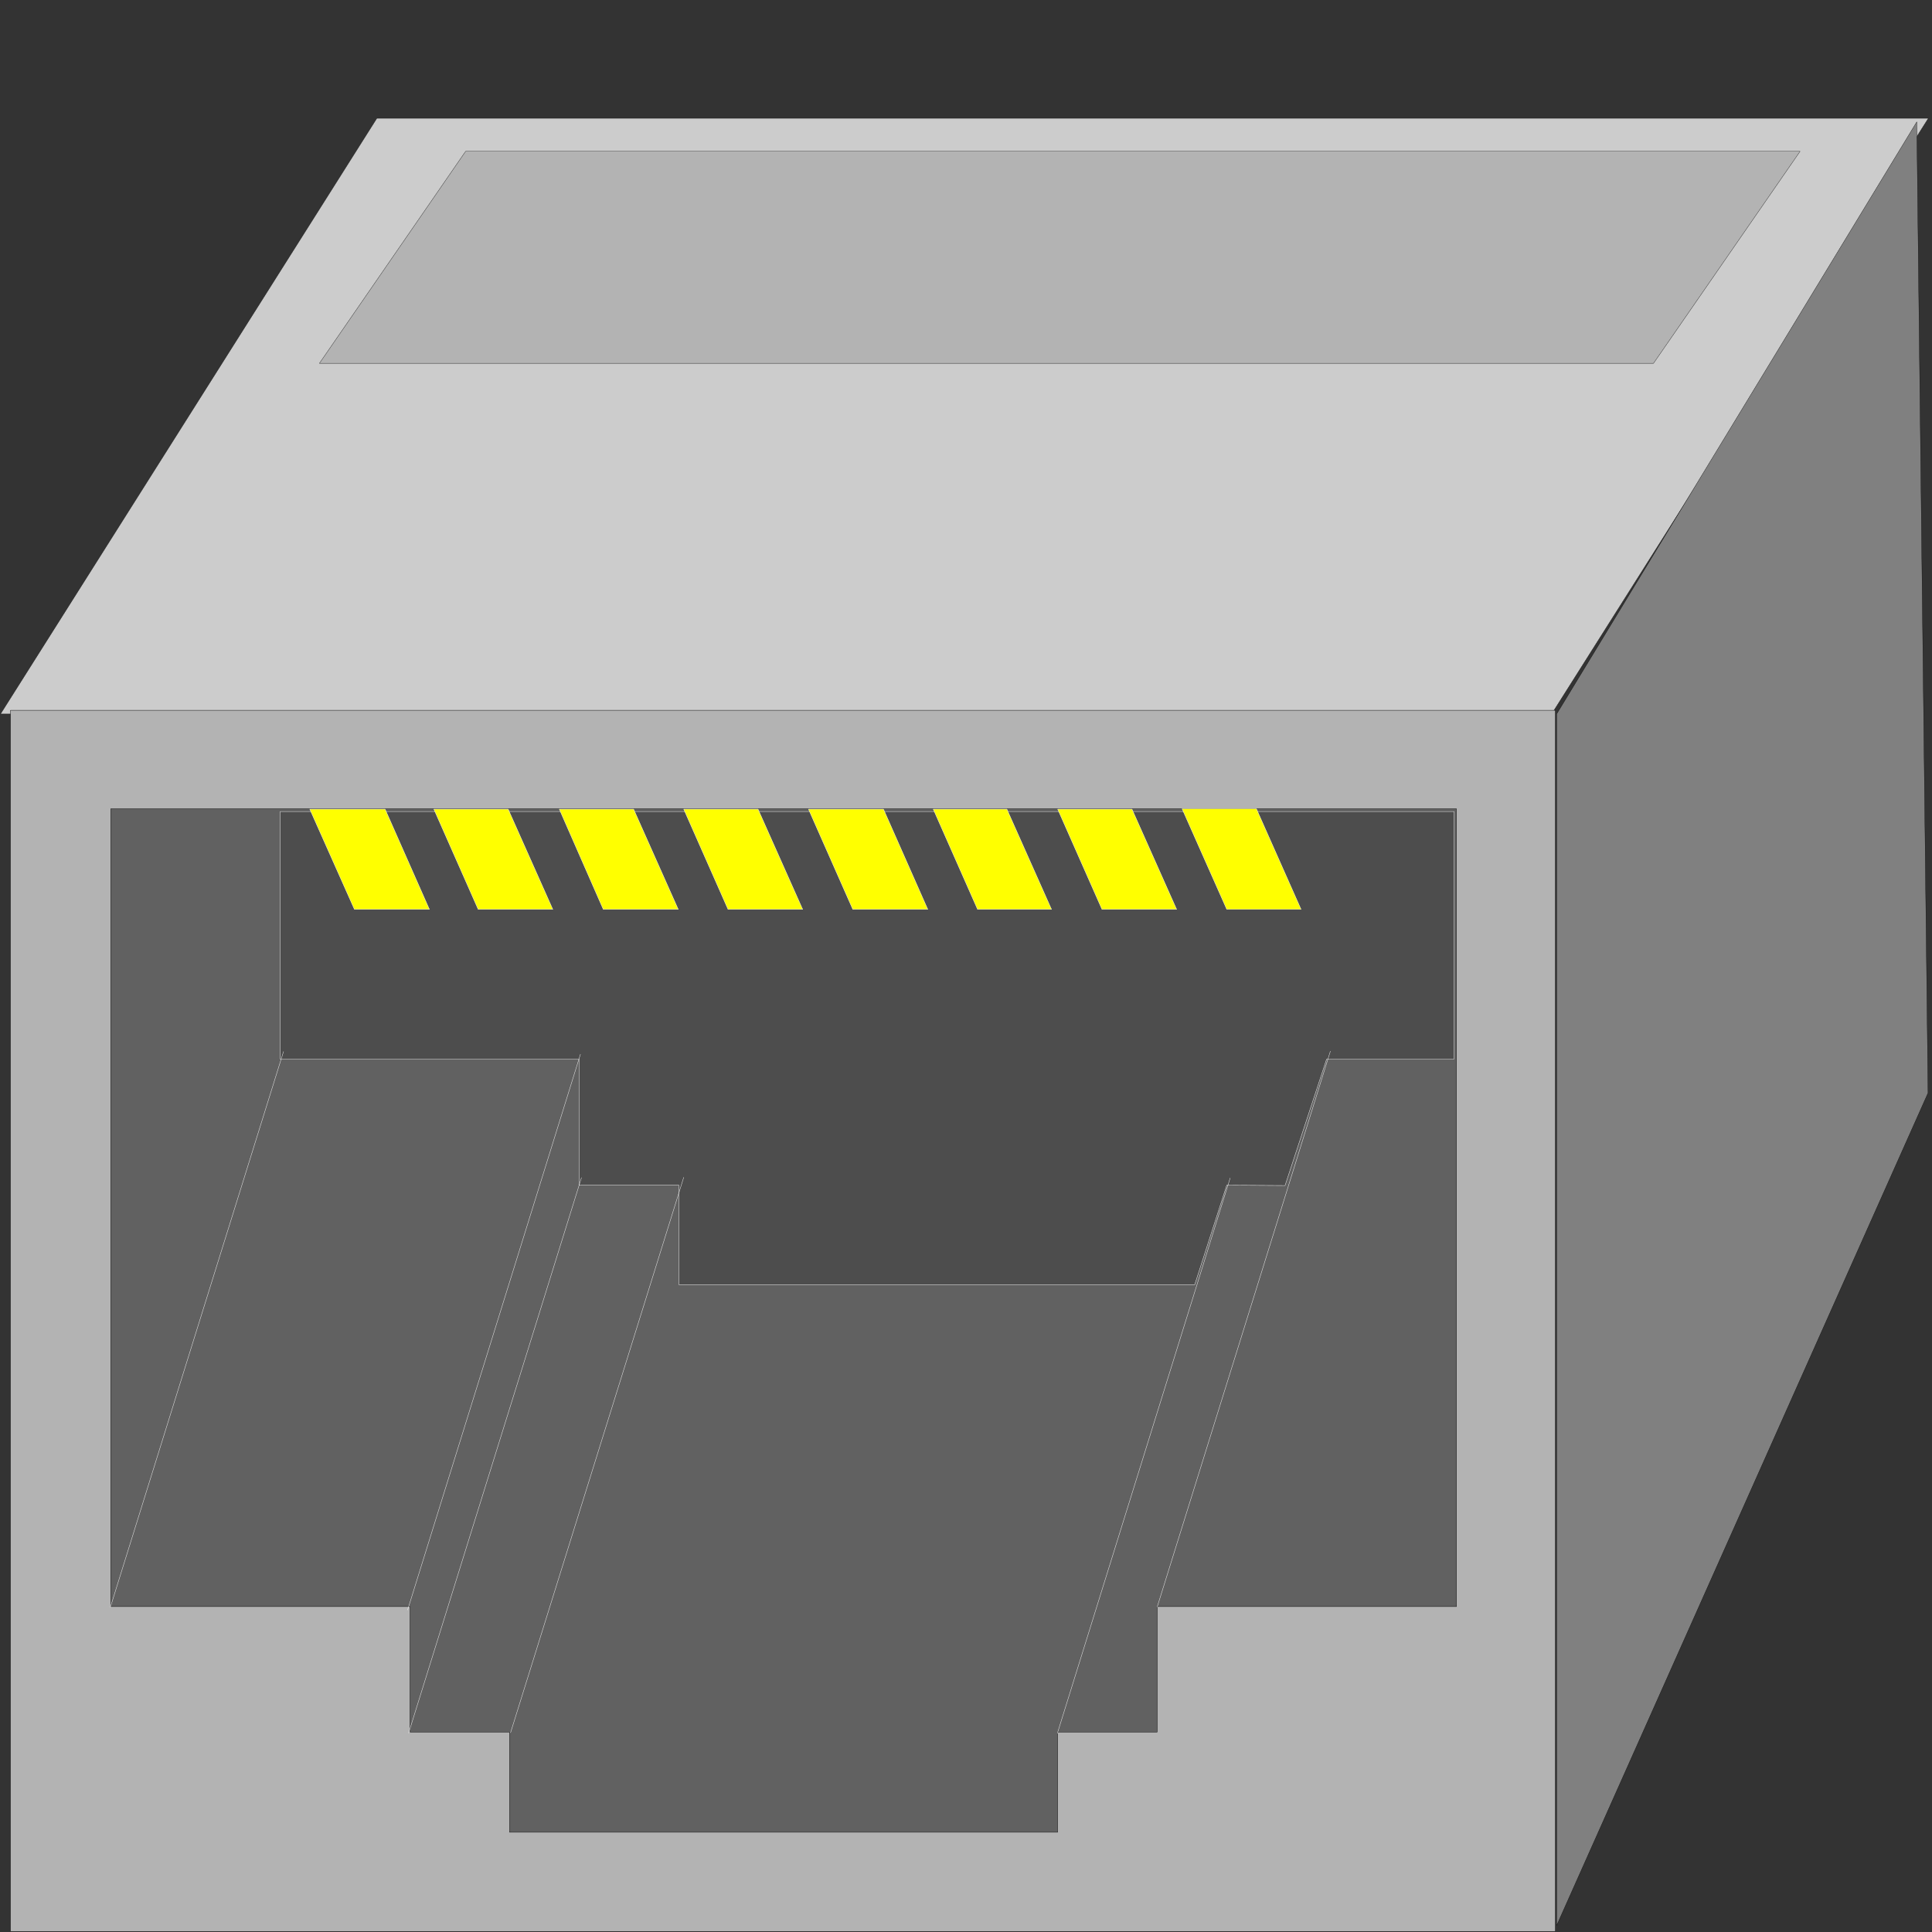
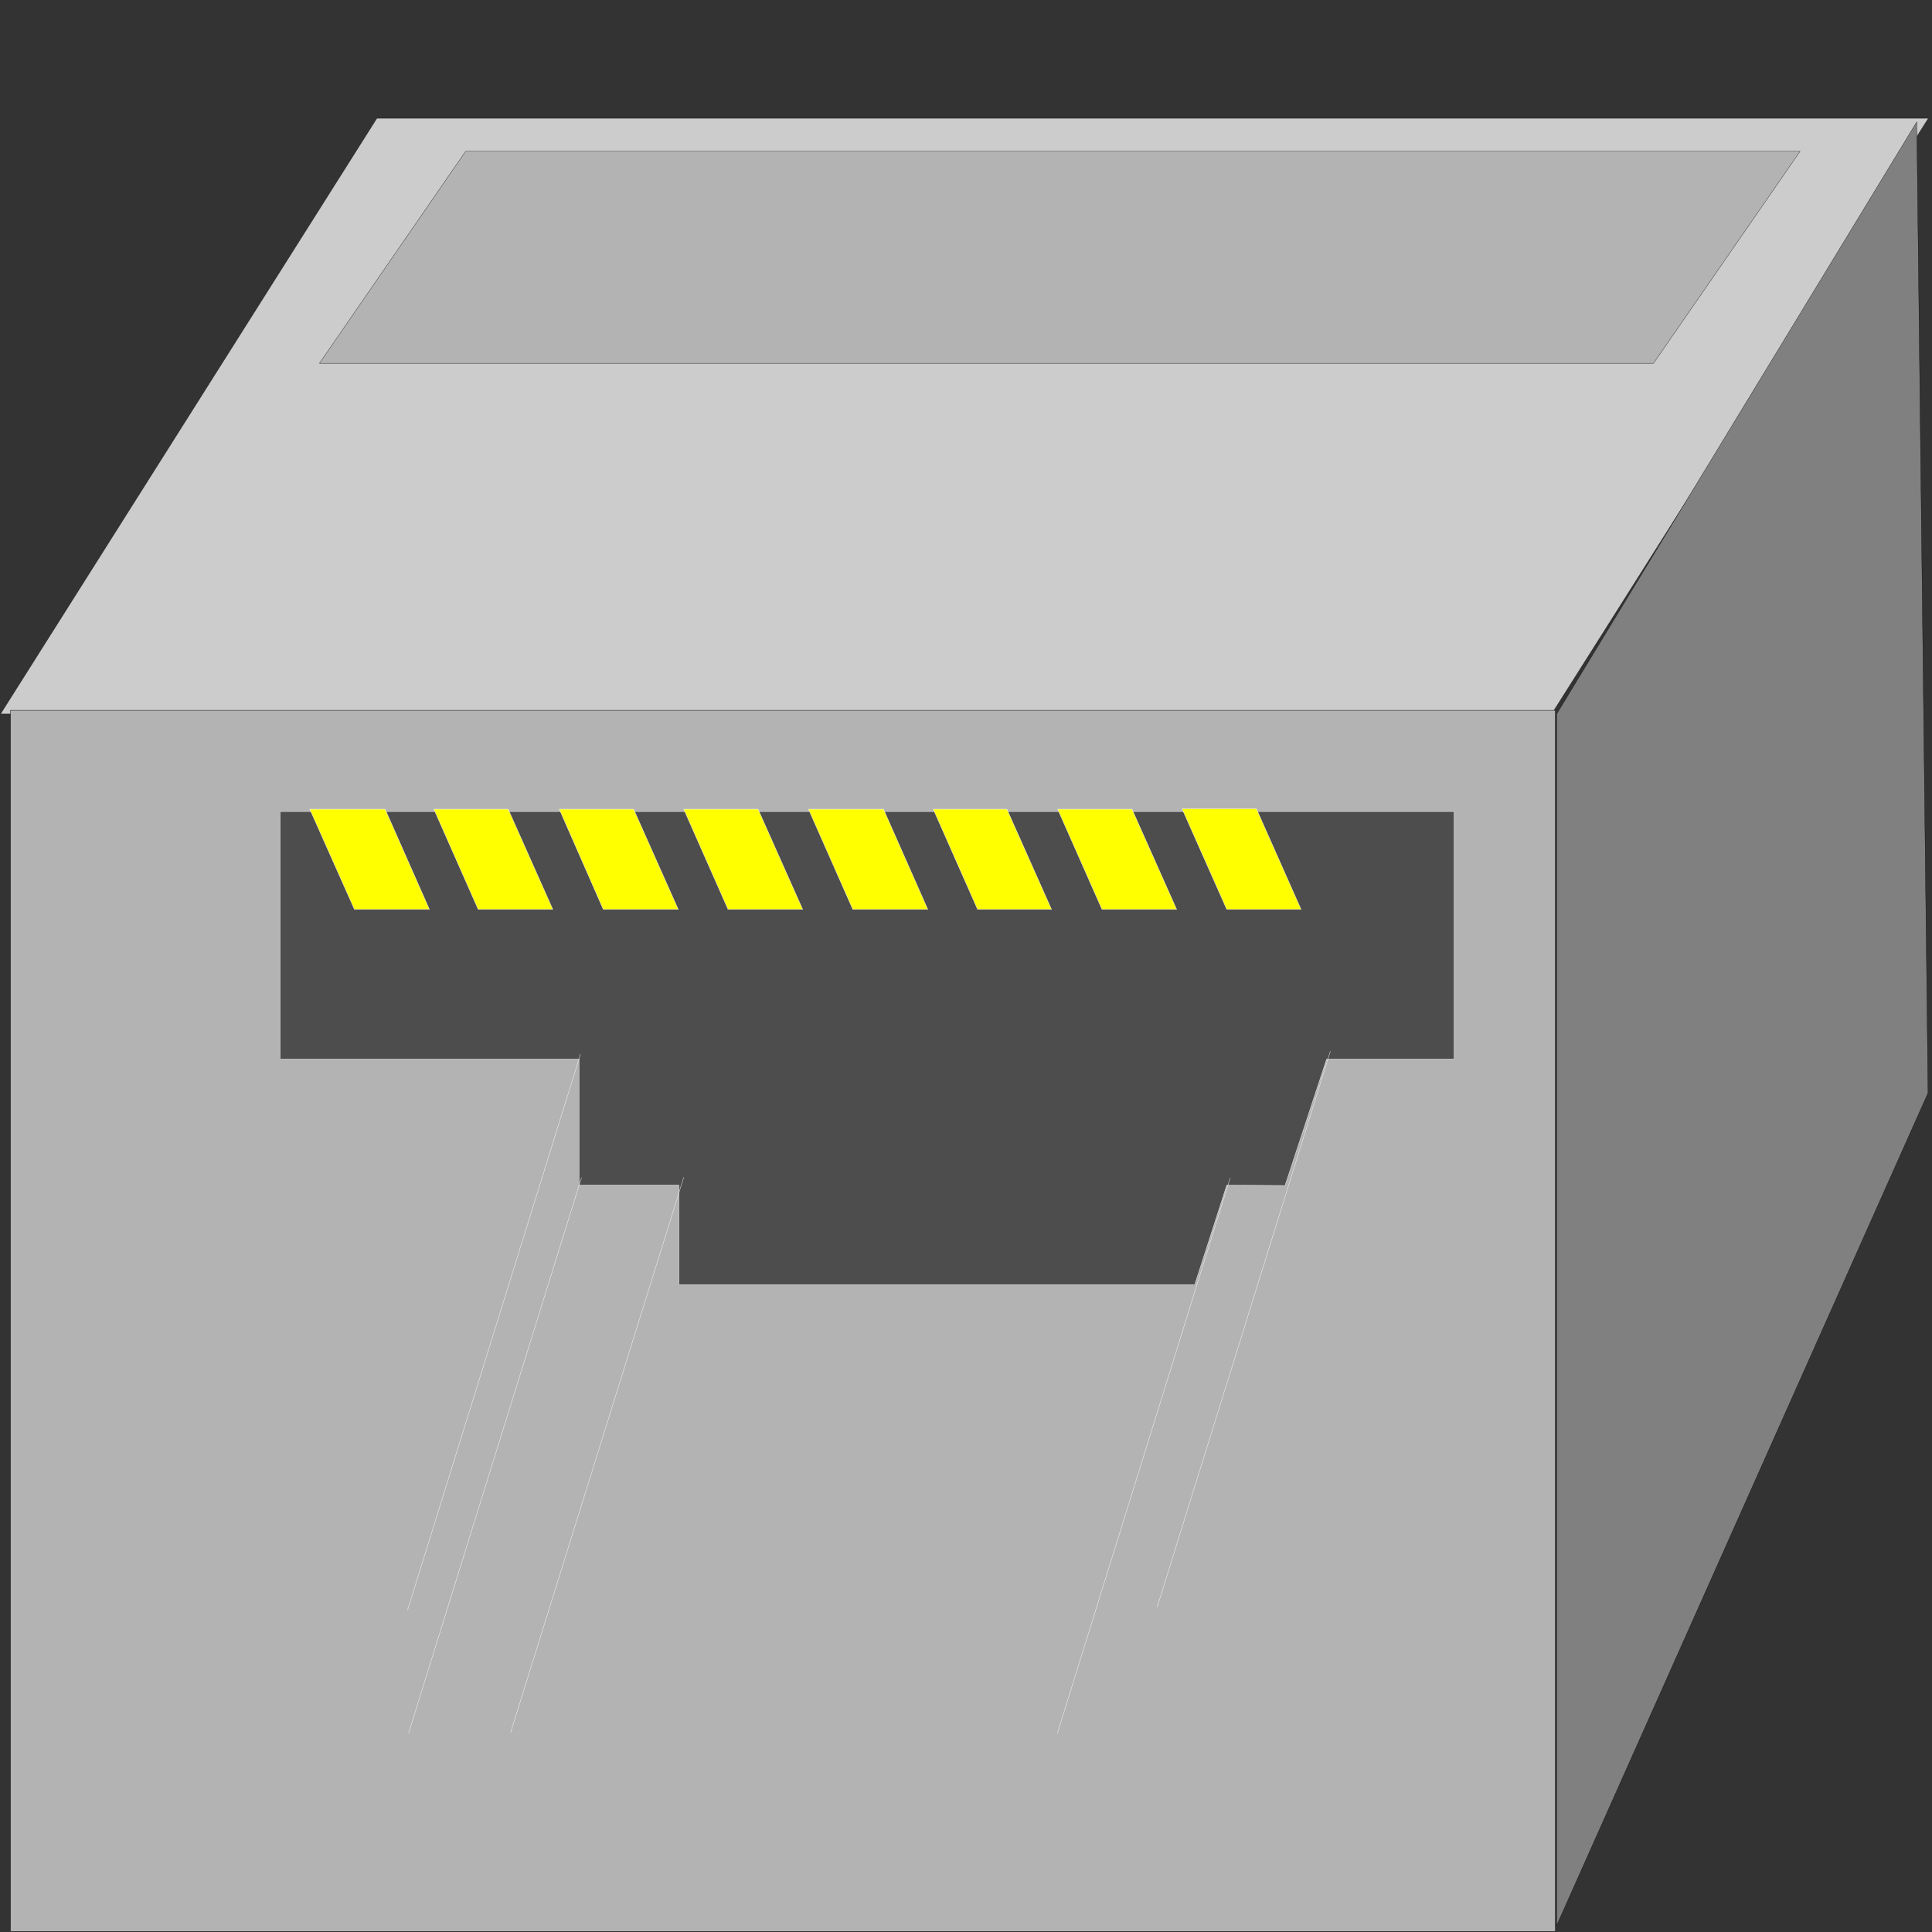
<svg xmlns="http://www.w3.org/2000/svg" xmlns:ns1="http://www.inkscape.org/namespaces/inkscape" xmlns:ns2="http://sodipodi.sourceforge.net/DTD/sodipodi-0.dtd" version="1.0" width="225" height="225" id="0" ns1:version="0.47 r22583" ns2:docname="rj45.svg">
  <rect width="100%" height="100%" fill="#333333" stroke="none" />
  <defs id="defs27">
    <ns1:perspective ns2:type="inkscape:persp3d" ns1:vp_x="0 : 145.94881 : 1" ns1:vp_y="0 : 1000 : 0" ns1:vp_z="232.44093 : 145.94881 : 1" ns1:persp3d-origin="116.22047 : 97.299205 : 1" id="perspective31" />
  </defs>
  <ns2:namedview pagecolor="#ffffff" bordercolor="#666666" borderopacity="1" objecttolerance="10" gridtolerance="10" guidetolerance="10" ns1:pageopacity="0" ns1:pageshadow="2" ns1:window-width="1247" ns1:window-height="895" id="namedview25" showgrid="false" ns1:zoom="1" ns1:cx="74.66191" ns1:cy="93.464113" ns1:window-x="1689" ns1:window-y="93" ns1:window-maximized="0" ns1:current-layer="0">
    <ns2:guide position="-3.941,-4.067" orientation="0,232.441" id="guide3747" />
    <ns2:guide position="228.5,-4.067" orientation="-291.898,0" id="guide3749" />
    <ns2:guide position="228.5,287.831" orientation="0,-232.441" id="guide3751" />
    <ns2:guide position="-3.941,287.831" orientation="291.898,0" id="guide3753" />
    <ns2:guide position="-3.941,-4.067" orientation="0,232.441" id="guide3755" />
    <ns2:guide position="228.5,-4.067" orientation="-291.898,0" id="guide3757" />
    <ns2:guide position="228.5,287.831" orientation="0,-232.441" id="guide3759" />
    <ns2:guide position="-3.941,287.831" orientation="291.898,0" id="guide3761" />
  </ns2:namedview>
  <path d="m 224.575,13.774 -180.682,0 -43.831,69.376 180.643,0 43.87,-69.376 z" style="fill:#cccccc;fill-opacity:1;fill-rule:evenodd;stroke:#000000;stroke-width:0.028px;stroke-linecap:round;stroke-linejoin:round;stroke-opacity:1;stroke-dasharray:none" id="2" />
  <path d="m 209.637,17.624 -155.414,0 -17.025,24.688 155.37,0 17.07,-24.688" style="fill:#b3b3b3;stroke:#000000;stroke-width:0.03px;stroke-linecap:round;stroke-linejoin:round;stroke-opacity:1;stroke-dasharray:none" id="3" />
  <path d="m 1.22,82.721 179.918,0 0,142.217 -179.918,0 0,-142.217 z" style="fill:#b3b3b3;fill-opacity:1;fill-rule:evenodd;stroke:#000000;stroke-width:0.04;stroke-linecap:round;stroke-linejoin:round;stroke-miterlimit:4;stroke-opacity:1;stroke-dasharray:none" id="5" />
-   <path d="m 59.34,213.384 63.837,0 0,-11.673 11.592,0 0,-14.611 34.856,0 0,-92.905 -156.734,0 0,92.905 34.856,0 0,14.611 11.592,0 0,11.673 z" style="fill:#616161;fill-opacity:1;fill-rule:evenodd;stroke:#000000;stroke-width:0.04px;stroke-linecap:round;stroke-linejoin:round;stroke-opacity:1;stroke-dasharray:none" id="6" />
  <path d="m 169.347,123.337 -14.848,0 -4.843,14.73 -6.789,-0.04 -3.732,11.593 -60.065,0 0,-11.593 -11.632,0 0,-14.69 -34.817,0 0,-28.825 136.725,0 0,28.825 z" style="fill:#4d4d4d;fill-opacity:1;fill-rule:evenodd;stroke:#ffffff;stroke-width:0.04px;stroke-linecap:round;stroke-linejoin:round;stroke-opacity:1;stroke-dasharray:none" id="7" />
  <path d="m 137.667,94.195 5.201,11.712 8.655,0 -5.201,-11.712 -8.655,0 z" style="fill:#ffff00;fill-opacity:1;fill-rule:evenodd;stroke:#ffffff;stroke-width:0.04px;stroke-linecap:round;stroke-linejoin:round;stroke-opacity:1;stroke-dasharray:none" id="8" />
  <path d="m 123.177,94.235 5.161,11.673 8.694,0 -5.201,-11.673 -8.655,0 z" style="fill:#ffff00;fill-opacity:1;fill-rule:evenodd;stroke:#ffffff;stroke-width:0.04px;stroke-linecap:round;stroke-linejoin:round;stroke-opacity:1;stroke-dasharray:none" id="9" />
  <path d="m 108.686,94.235 5.161,11.673 8.615,0 -5.201,-11.673 -8.575,0 z" style="fill:#ffff00;fill-opacity:1;fill-rule:evenodd;stroke:#ffffff;stroke-width:0.04px;stroke-linecap:round;stroke-linejoin:round;stroke-opacity:1;stroke-dasharray:none" id="10" />
  <path d="m 94.156,94.235 5.161,11.673 8.734,0 -5.161,-11.673 -8.734,0 z" style="fill:#ffff00;fill-opacity:1;fill-rule:evenodd;stroke:#ffffff;stroke-width:0.04px;stroke-linecap:round;stroke-linejoin:round;stroke-opacity:1;stroke-dasharray:none" id="11" />
  <path d="m 79.626,94.235 5.161,11.673 8.694,0 -5.201,-11.673 -8.655,0 z" style="fill:#ffff00;fill-opacity:1;fill-rule:evenodd;stroke:#ffffff;stroke-width:0.04px;stroke-linecap:round;stroke-linejoin:round;stroke-opacity:1;stroke-dasharray:none" id="12" />
  <path d="m 65.136,94.235 5.121,11.673 8.734,0 -5.201,-11.673 -8.655,0 z" style="fill:#ffff00;fill-opacity:1;fill-rule:evenodd;stroke:#ffffff;stroke-width:0.04px;stroke-linecap:round;stroke-linejoin:round;stroke-opacity:1;stroke-dasharray:none" id="13" />
  <path d="m 50.527,94.235 5.161,11.673 8.694,0 -5.201,-11.673 -8.655,0 z" style="fill:#ffff00;fill-opacity:1;fill-rule:evenodd;stroke:#ffffff;stroke-width:0.04px;stroke-linecap:round;stroke-linejoin:round;stroke-opacity:1;stroke-dasharray:none" id="14" />
  <path d="m 36.076,94.235 5.201,11.673 8.734,0 -5.161,-11.673 -8.774,0 z" style="fill:#ffff00;fill-opacity:1;fill-rule:evenodd;stroke:#ffffff;stroke-width:0.04px;stroke-linecap:round;stroke-linejoin:round;stroke-opacity:1;stroke-dasharray:none" id="15" />
  <path d="m 181.288,83.147 41.939,-68.957 1.312,113.095 -43.251,96.953 0,-141.092 z" style="fill:#808080;fill-opacity:1;fill-rule:evenodd;stroke:#000000;stroke-width:0.031px;stroke-linecap:round;stroke-linejoin:round;stroke-opacity:1;stroke-dasharray:none" id="16" ns2:nodetypes="ccccc" />
  <path d="M 47.47,187.497 67.597,122.781" style="fill:none;stroke:#ffffff;stroke-width:0.04px;stroke-linecap:round;stroke-linejoin:round;stroke-opacity:1;stroke-dasharray:none" id="17" />
  <path d="M 59.459,201.791 79.626,137.114" style="fill:none;stroke:#ffffff;stroke-width:0.04px;stroke-linecap:round;stroke-linejoin:round;stroke-opacity:1;stroke-dasharray:none" id="18" />
  <path d="m 123.137,201.87 20.128,-64.676" style="fill:none;stroke:#ffffff;stroke-width:0.04px;stroke-linecap:round;stroke-linejoin:round;stroke-opacity:1;stroke-dasharray:none" id="19" />
  <path d="m 134.769,187.14 20.167,-64.716" style="fill:none;stroke:#ffffff;stroke-width:0.04px;stroke-linecap:round;stroke-linejoin:round;stroke-opacity:1;stroke-dasharray:none" id="20" />
-   <path d="M 12.852,187.18 33.019,122.464" style="fill:none;stroke:#ffffff;stroke-width:0.04px;stroke-linecap:round;stroke-linejoin:round;stroke-opacity:1;stroke-dasharray:none" id="21" />
  <path d="M 47.589,201.83 67.717,137.154" style="fill:none;stroke:#ffffff;stroke-width:0.04px;stroke-linecap:round;stroke-linejoin:round;stroke-opacity:1;stroke-dasharray:none" id="22" />
</svg>